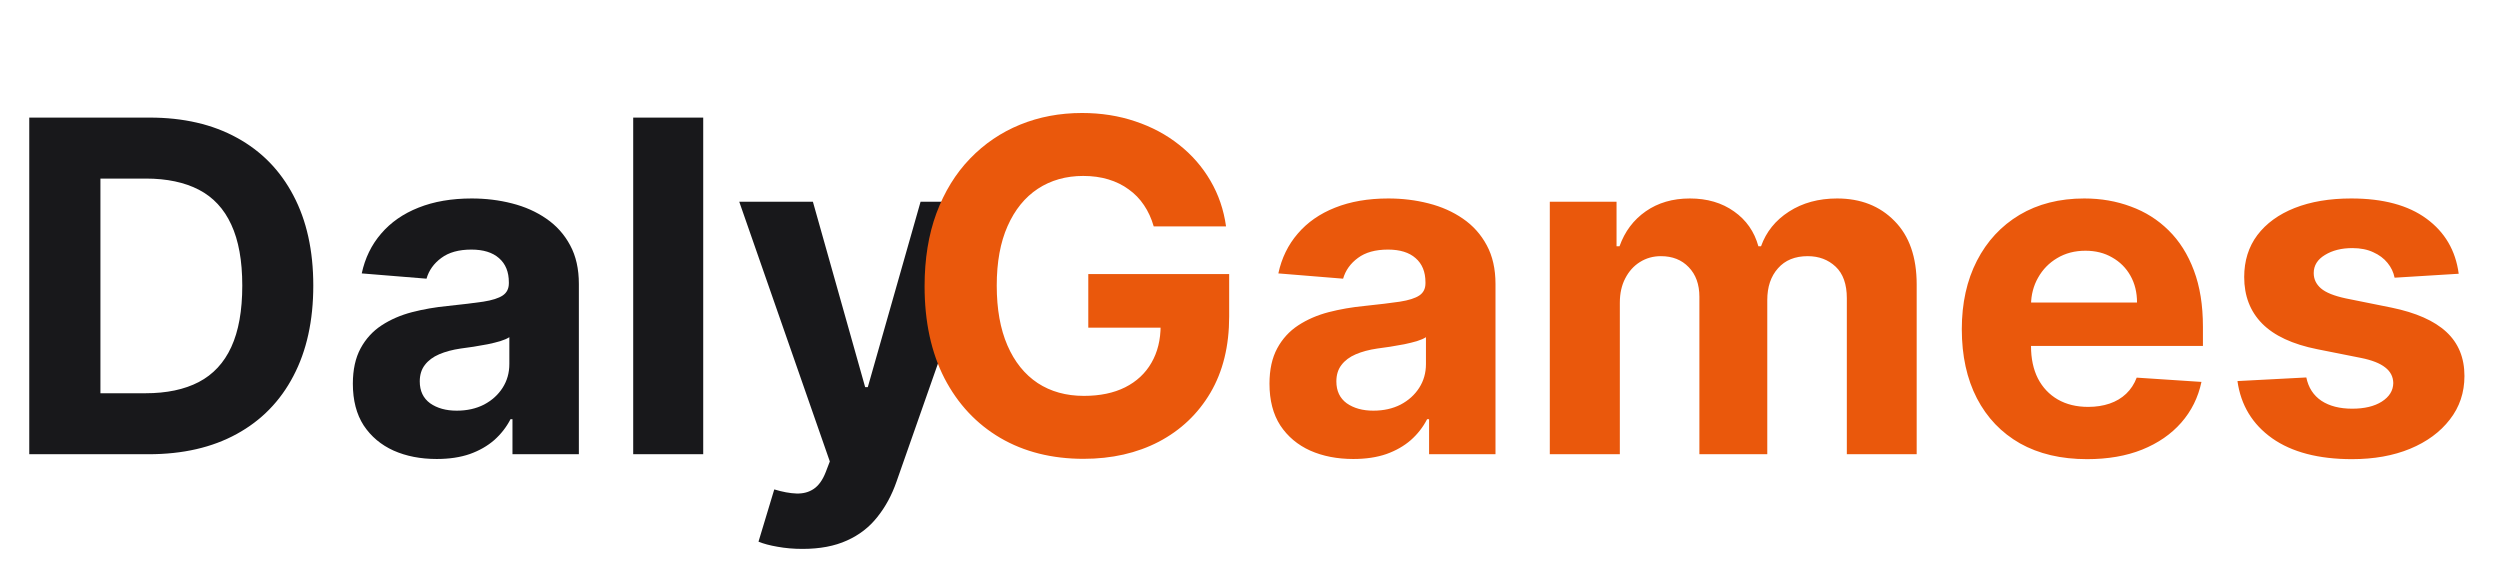
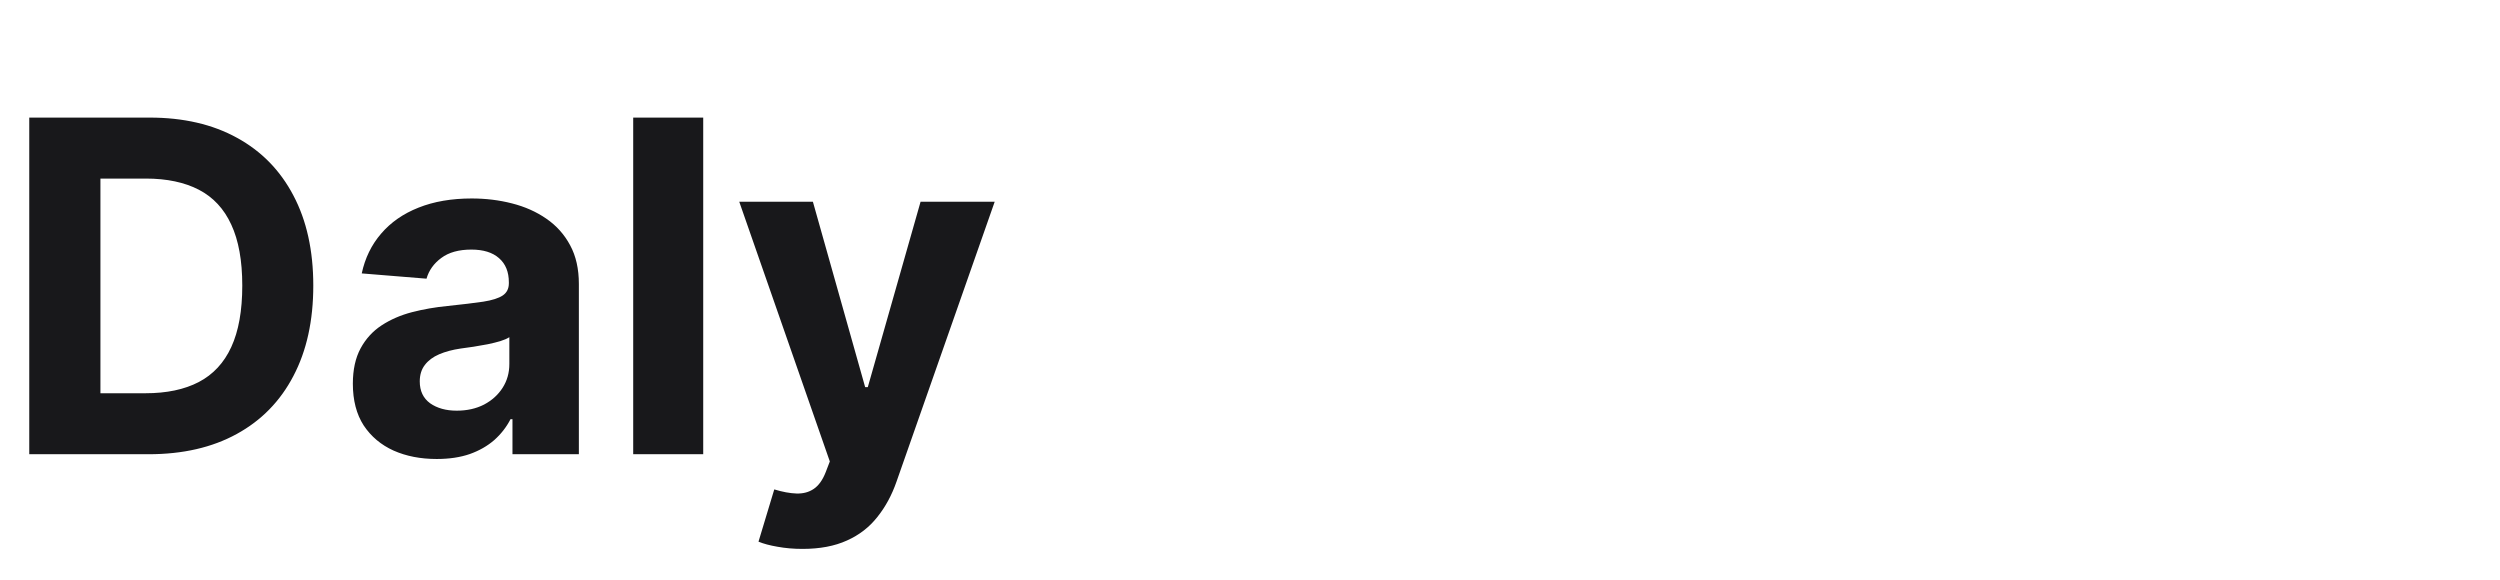
<svg xmlns="http://www.w3.org/2000/svg" width="168" height="39" viewBox="0 0 168 39" fill="none">
  <path d="M9.985 30.524H1.966V7.902H10.052C12.327 7.902 14.286 8.355 15.928 9.261C17.57 10.159 18.833 11.451 19.717 13.138C20.608 14.824 21.053 16.842 21.053 19.191C21.053 21.547 20.608 23.572 19.717 25.266C18.833 26.96 17.563 28.259 15.906 29.165C14.256 30.071 12.283 30.524 9.985 30.524ZM6.749 26.426H9.787C11.2 26.426 12.39 26.175 13.354 25.675C14.326 25.167 15.055 24.382 15.541 23.322C16.035 22.254 16.281 20.877 16.281 19.191C16.281 17.519 16.035 16.153 15.541 15.093C15.055 14.033 14.33 13.252 13.365 12.751C12.401 12.251 11.211 12 9.798 12H6.749V26.426ZM29.346 30.844C28.263 30.844 27.299 30.656 26.452 30.281C25.605 29.898 24.935 29.334 24.441 28.591C23.955 27.84 23.712 26.904 23.712 25.785C23.712 24.843 23.886 24.051 24.232 23.41C24.578 22.77 25.049 22.254 25.645 21.864C26.242 21.474 26.919 21.179 27.678 20.98C28.444 20.782 29.246 20.642 30.086 20.561C31.073 20.457 31.868 20.362 32.472 20.273C33.075 20.178 33.514 20.038 33.786 19.854C34.059 19.669 34.195 19.397 34.195 19.036V18.97C34.195 18.27 33.974 17.729 33.532 17.346C33.098 16.963 32.479 16.772 31.676 16.772C30.829 16.772 30.156 16.96 29.655 17.335C29.154 17.703 28.823 18.167 28.661 18.727L24.309 18.373C24.53 17.343 24.964 16.451 25.612 15.7C26.26 14.942 27.096 14.36 28.12 13.955C29.151 13.543 30.343 13.337 31.698 13.337C32.641 13.337 33.543 13.447 34.405 13.668C35.274 13.889 36.043 14.231 36.713 14.695C37.391 15.159 37.925 15.756 38.315 16.485C38.705 17.206 38.9 18.072 38.9 19.08V30.524H34.438V28.171H34.305C34.033 28.701 33.668 29.169 33.212 29.574C32.755 29.971 32.207 30.285 31.566 30.513C30.925 30.734 30.185 30.844 29.346 30.844ZM30.693 27.597C31.386 27.597 31.997 27.46 32.527 27.188C33.057 26.908 33.473 26.533 33.775 26.061C34.077 25.59 34.228 25.056 34.228 24.46V22.659C34.081 22.755 33.878 22.843 33.62 22.924C33.37 22.998 33.087 23.068 32.77 23.134C32.453 23.193 32.137 23.248 31.82 23.3C31.503 23.344 31.216 23.385 30.958 23.421C30.406 23.502 29.924 23.631 29.511 23.808C29.099 23.985 28.779 24.224 28.55 24.526C28.322 24.82 28.208 25.189 28.208 25.631C28.208 26.271 28.44 26.761 28.904 27.1C29.375 27.431 29.972 27.597 30.693 27.597ZM47.256 7.902V30.524H42.551V7.902H47.256ZM53.931 36.886C53.334 36.886 52.775 36.838 52.252 36.742C51.736 36.654 51.309 36.54 50.971 36.4L52.031 32.888C52.583 33.057 53.08 33.149 53.522 33.164C53.971 33.178 54.358 33.075 54.682 32.855C55.013 32.633 55.282 32.258 55.488 31.728L55.764 31.01L49.678 13.558H54.627L58.139 26.017H58.316L61.862 13.558H66.843L60.249 32.357C59.932 33.27 59.502 34.066 58.957 34.743C58.419 35.428 57.738 35.955 56.913 36.323C56.088 36.698 55.094 36.886 53.931 36.886Z" fill="#18181B" />
-   <path d="M77.53 15.214C77.375 14.677 77.158 14.202 76.878 13.79C76.598 13.37 76.256 13.016 75.851 12.729C75.453 12.435 74.997 12.21 74.481 12.055C73.973 11.901 73.41 11.823 72.791 11.823C71.635 11.823 70.619 12.111 69.743 12.685C68.874 13.259 68.196 14.095 67.71 15.192C67.224 16.282 66.981 17.615 66.981 19.191C66.981 20.767 67.22 22.107 67.699 23.212C68.178 24.316 68.855 25.159 69.731 25.741C70.608 26.315 71.642 26.603 72.835 26.603C73.918 26.603 74.842 26.411 75.608 26.028C76.381 25.638 76.97 25.089 77.375 24.382C77.787 23.675 77.994 22.84 77.994 21.875L78.966 22.019H73.133V18.418H82.6V21.267C82.6 23.256 82.18 24.964 81.341 26.393C80.501 27.814 79.345 28.911 77.872 29.684C76.399 30.45 74.713 30.833 72.813 30.833C70.692 30.833 68.829 30.366 67.224 29.43C65.619 28.488 64.367 27.151 63.468 25.421C62.578 23.683 62.132 21.621 62.132 19.235C62.132 17.401 62.397 15.767 62.927 14.331C63.465 12.887 64.216 11.665 65.181 10.664C66.145 9.662 67.268 8.9 68.549 8.377C69.831 7.854 71.219 7.593 72.714 7.593C73.995 7.593 75.188 7.781 76.293 8.156C77.397 8.524 78.377 9.047 79.231 9.725C80.092 10.402 80.796 11.209 81.341 12.144C81.885 13.072 82.235 14.095 82.39 15.214H77.53ZM90.942 30.844C89.859 30.844 88.895 30.656 88.048 30.281C87.201 29.898 86.531 29.334 86.038 28.591C85.552 27.84 85.309 26.904 85.309 25.785C85.309 24.843 85.482 24.051 85.828 23.41C86.174 22.77 86.645 22.254 87.242 21.864C87.838 21.474 88.516 21.179 89.274 20.98C90.04 20.782 90.843 20.642 91.682 20.561C92.669 20.457 93.464 20.362 94.068 20.273C94.672 20.178 95.11 20.038 95.382 19.854C95.655 19.669 95.791 19.397 95.791 19.036V18.97C95.791 18.27 95.57 17.729 95.128 17.346C94.694 16.963 94.075 16.772 93.273 16.772C92.426 16.772 91.752 16.96 91.251 17.335C90.751 17.703 90.419 18.167 90.257 18.727L85.905 18.373C86.126 17.343 86.561 16.451 87.209 15.7C87.857 14.942 88.692 14.36 89.716 13.955C90.747 13.543 91.94 13.337 93.295 13.337C94.237 13.337 95.139 13.447 96.001 13.668C96.87 13.889 97.639 14.231 98.309 14.695C98.987 15.159 99.521 15.756 99.911 16.485C100.301 17.206 100.497 18.072 100.497 19.08V30.524H96.034V28.171H95.901C95.629 28.701 95.265 29.169 94.808 29.574C94.351 29.971 93.803 30.285 93.162 30.513C92.522 30.734 91.781 30.844 90.942 30.844ZM92.29 27.597C92.982 27.597 93.593 27.46 94.123 27.188C94.653 26.908 95.069 26.533 95.371 26.061C95.673 25.59 95.824 25.056 95.824 24.46V22.659C95.677 22.755 95.474 22.843 95.217 22.924C94.966 22.998 94.683 23.068 94.366 23.134C94.049 23.193 93.733 23.248 93.416 23.3C93.1 23.344 92.812 23.385 92.555 23.421C92.002 23.502 91.52 23.631 91.108 23.808C90.695 23.985 90.375 24.224 90.147 24.526C89.918 24.82 89.804 25.189 89.804 25.631C89.804 26.271 90.036 26.761 90.5 27.1C90.971 27.431 91.568 27.597 92.29 27.597ZM104.147 30.524V13.558H108.632V16.551H108.831C109.184 15.557 109.773 14.773 110.598 14.198C111.423 13.624 112.409 13.337 113.558 13.337C114.722 13.337 115.712 13.627 116.529 14.209C117.347 14.784 117.892 15.564 118.164 16.551H118.341C118.687 15.579 119.313 14.802 120.219 14.22C121.132 13.631 122.211 13.337 123.455 13.337C125.038 13.337 126.323 13.841 127.31 14.85C128.304 15.851 128.801 17.273 128.801 19.114V30.524H124.107V20.041C124.107 19.099 123.856 18.392 123.356 17.921C122.855 17.449 122.229 17.214 121.478 17.214C120.624 17.214 119.957 17.486 119.479 18.031C119 18.569 118.761 19.279 118.761 20.163V30.524H114.199V19.942C114.199 19.11 113.959 18.447 113.481 17.954C113.01 17.46 112.387 17.214 111.614 17.214C111.091 17.214 110.62 17.346 110.2 17.611C109.788 17.869 109.46 18.234 109.217 18.705C108.974 19.169 108.853 19.714 108.853 20.34V30.524H104.147ZM140.25 30.855C138.505 30.855 137.003 30.502 135.743 29.795C134.492 29.081 133.527 28.072 132.849 26.768C132.172 25.457 131.833 23.907 131.833 22.118C131.833 20.373 132.172 18.841 132.849 17.523C133.527 16.205 134.481 15.178 135.71 14.441C136.947 13.705 138.398 13.337 140.062 13.337C141.182 13.337 142.224 13.517 143.188 13.878C144.16 14.231 145.007 14.765 145.729 15.479C146.458 16.194 147.025 17.092 147.43 18.175C147.835 19.25 148.037 20.509 148.037 21.952V23.245H133.711V20.329H143.608C143.608 19.651 143.461 19.051 143.166 18.528C142.872 18.005 142.463 17.597 141.94 17.302C141.425 17 140.824 16.849 140.14 16.849C139.425 16.849 138.792 17.015 138.24 17.346C137.695 17.67 137.268 18.108 136.958 18.661C136.649 19.206 136.491 19.813 136.484 20.483V23.256C136.484 24.095 136.638 24.82 136.947 25.432C137.264 26.043 137.71 26.514 138.284 26.846C138.858 27.177 139.54 27.343 140.327 27.343C140.85 27.343 141.329 27.269 141.763 27.122C142.198 26.974 142.57 26.753 142.879 26.459C143.188 26.164 143.424 25.804 143.586 25.377L147.938 25.664C147.717 26.709 147.264 27.622 146.579 28.403C145.902 29.176 145.026 29.78 143.95 30.215C142.883 30.642 141.649 30.855 140.25 30.855ZM165.225 18.396L160.917 18.661C160.843 18.293 160.685 17.961 160.442 17.667C160.199 17.365 159.878 17.125 159.481 16.949C159.09 16.765 158.623 16.672 158.078 16.672C157.349 16.672 156.734 16.827 156.233 17.136C155.733 17.438 155.482 17.843 155.482 18.351C155.482 18.756 155.644 19.099 155.968 19.379C156.292 19.659 156.848 19.883 157.636 20.052L160.707 20.671C162.356 21.01 163.586 21.555 164.396 22.306C165.206 23.057 165.611 24.044 165.611 25.266C165.611 26.378 165.283 27.354 164.628 28.193C163.98 29.033 163.089 29.688 161.955 30.159C160.828 30.623 159.529 30.855 158.056 30.855C155.81 30.855 154.02 30.388 152.688 29.452C151.362 28.51 150.585 27.229 150.357 25.608L154.985 25.365C155.125 26.05 155.464 26.573 156.001 26.934C156.539 27.287 157.227 27.464 158.067 27.464C158.892 27.464 159.554 27.306 160.055 26.989C160.563 26.665 160.821 26.249 160.828 25.741C160.821 25.314 160.641 24.964 160.287 24.692C159.934 24.412 159.389 24.198 158.652 24.051L155.714 23.466C154.057 23.134 152.824 22.56 152.014 21.742C151.211 20.925 150.81 19.883 150.81 18.616C150.81 17.527 151.104 16.588 151.693 15.8C152.29 15.012 153.126 14.404 154.201 13.977C155.283 13.55 156.55 13.337 158.001 13.337C160.143 13.337 161.83 13.79 163.06 14.695C164.297 15.601 165.018 16.834 165.225 18.396Z" fill="#EA580C" />
</svg>